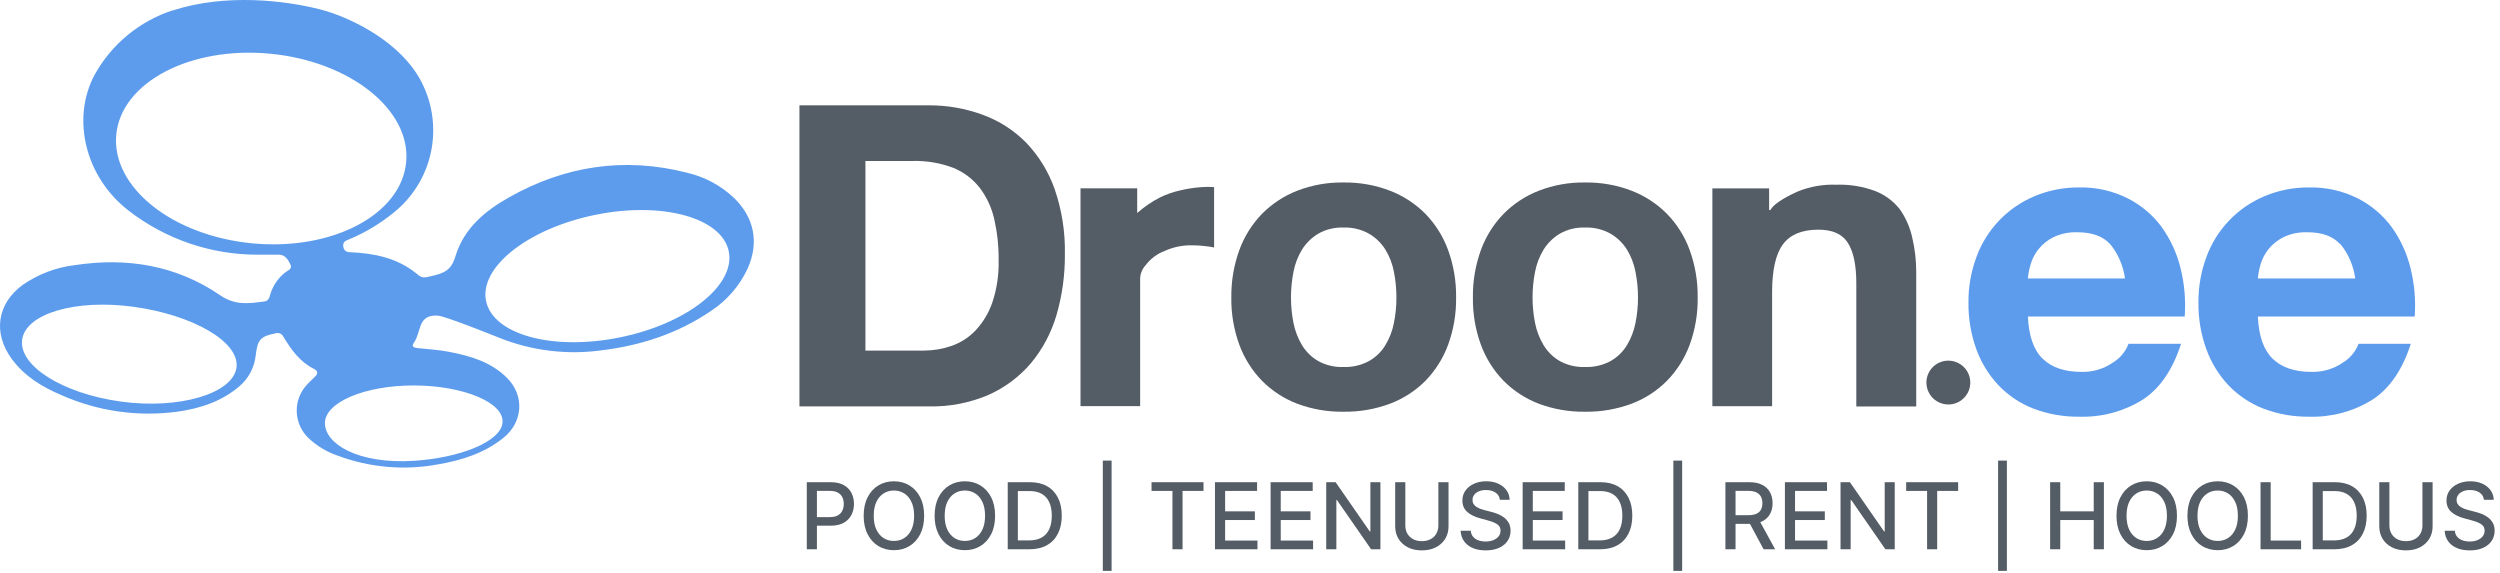
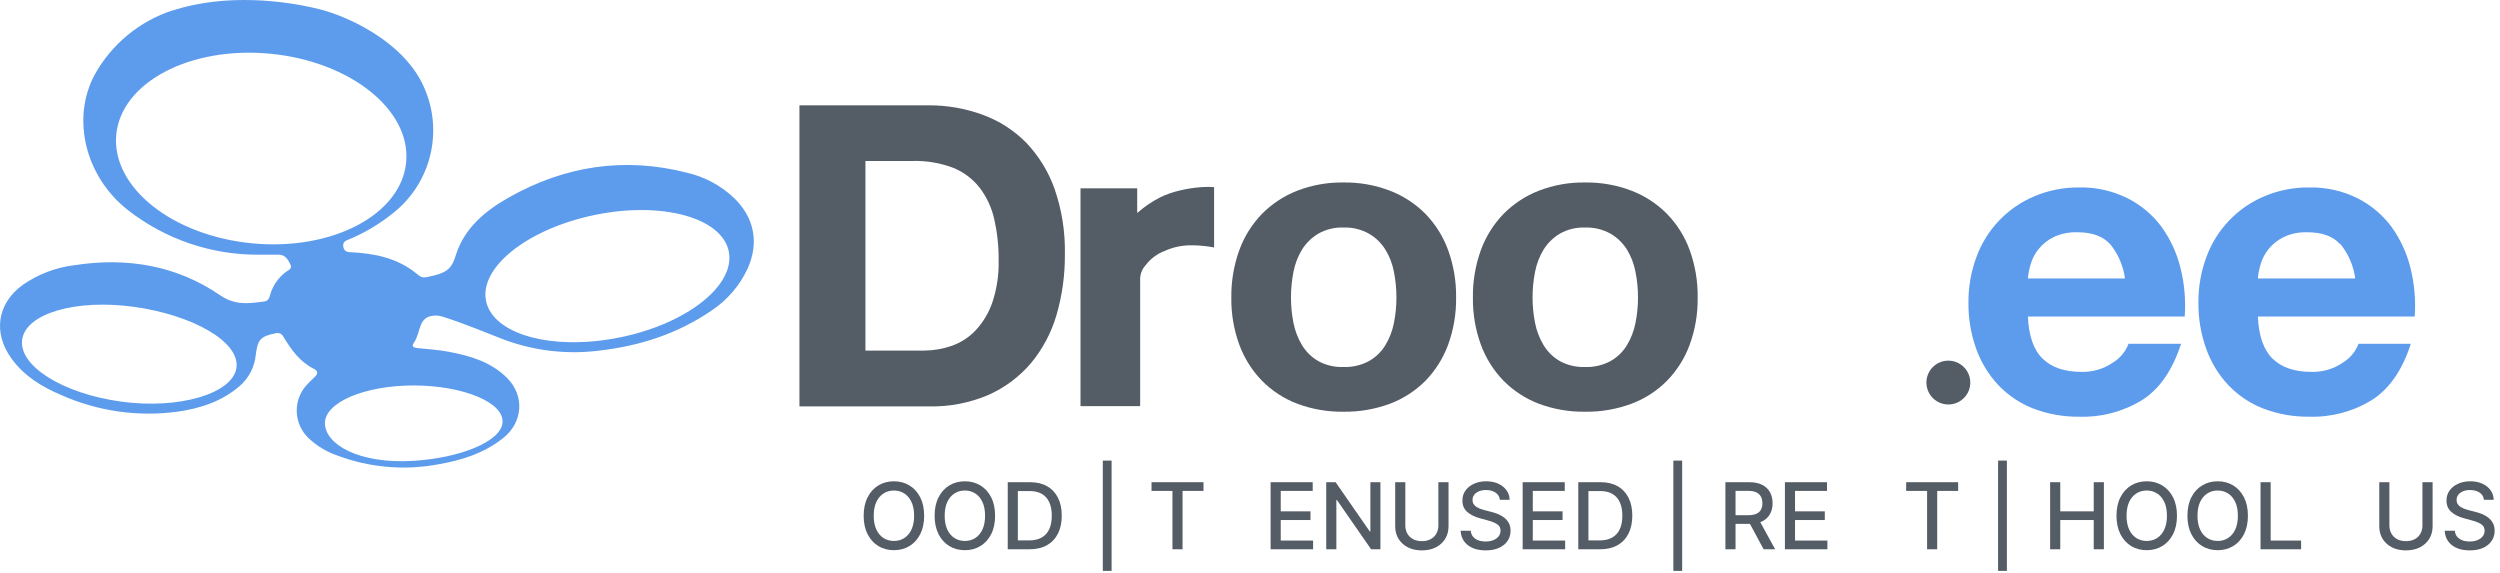
<svg xmlns="http://www.w3.org/2000/svg" width="262" height="60" viewBox="0 0 262 60" fill="none">
  <path fill-rule="evenodd" clip-rule="evenodd" d="M18.084 1.086C14.617 2.22 11.703 4.625 9.925 7.821C7.421 12.49 8.979 18.599 13.464 22.062C17.356 25.082 22.141 26.711 27.06 26.692C27.785 26.692 28.514 26.692 29.238 26.692C29.893 26.692 30.196 27.225 30.436 27.719C30.677 28.213 30.122 28.346 29.87 28.567C29.13 29.154 28.589 29.956 28.32 30.863C28.231 31.205 28.134 31.54 27.696 31.594C26.08 31.808 24.646 32.038 23.045 30.925C18.487 27.812 13.313 26.956 7.875 27.781C5.905 28.01 4.022 28.721 2.39 29.851C-0.323 31.82 -0.749 34.91 1.228 37.61C2.573 39.446 4.433 40.563 6.452 41.415C10.269 43.106 14.477 43.704 18.611 43.143C20.971 42.804 23.188 42.092 25.056 40.512C26.051 39.679 26.679 38.487 26.805 37.194C26.994 35.602 27.293 35.248 28.87 34.933C29.035 34.88 29.213 34.891 29.37 34.963C29.527 35.035 29.651 35.163 29.719 35.322C30.537 36.66 31.428 37.933 32.897 38.653C33.285 38.847 33.374 39.135 33.017 39.47C32.766 39.707 32.517 39.952 32.277 40.201C31.893 40.58 31.59 41.034 31.387 41.534C31.184 42.035 31.085 42.572 31.096 43.112C31.108 43.653 31.229 44.185 31.453 44.677C31.676 45.169 31.998 45.609 32.397 45.971C33.241 46.752 34.236 47.349 35.32 47.726C38.7 49.004 42.365 49.328 45.916 48.664C48.397 48.236 50.753 47.497 52.761 45.886C54.769 44.275 55.013 41.54 53.191 39.66C51.505 37.937 49.316 37.302 47.052 36.87C45.971 36.66 44.858 36.594 43.761 36.481C43.405 36.443 43.064 36.345 43.374 35.925C43.761 35.361 43.858 34.707 44.091 34.096C44.409 33.264 45.04 33.015 45.901 33.081C46.761 33.147 52.447 35.45 52.447 35.45C55.744 36.745 59.311 37.189 62.823 36.742C67.055 36.248 70.989 34.987 74.528 32.575C76.188 31.485 77.512 29.952 78.35 28.147C79.559 25.462 79.07 22.863 76.981 20.797C75.596 19.468 73.88 18.538 72.013 18.105C65.466 16.424 59.222 17.373 53.377 20.665C50.866 22.073 48.641 23.906 47.75 26.801C47.385 27.995 46.932 28.505 45.602 28.84C44.273 29.174 44.273 29.174 43.637 28.661C41.618 27.03 39.242 26.548 36.746 26.435C36.312 26.435 36.021 26.276 35.971 25.805C35.92 25.334 36.254 25.213 36.568 25.089C38.263 24.384 39.847 23.435 41.269 22.272C43.389 20.576 44.809 18.152 45.254 15.468C45.699 12.784 45.138 10.029 43.68 7.735C41.281 4.008 36.448 1.72 33.49 0.969C29.967 0.078 23.704 -0.728 18.084 1.101V1.086ZM24.781 38.536C24.394 41.26 18.75 42.925 12.662 42.084C6.573 41.244 1.945 38.341 2.321 35.598C2.697 32.855 7.933 31.318 14.022 32.155C20.111 32.991 25.157 35.793 24.781 38.536V38.536ZM26.44 25.501C18.045 24.7 11.665 19.599 12.185 14.112C12.704 8.626 19.936 4.825 28.324 5.63C36.711 6.436 43.099 11.529 42.564 17.019C42.029 22.509 34.812 26.303 26.425 25.501H26.44ZM43.354 40.396C48.494 40.396 52.928 42.182 52.656 44.345C52.412 46.329 48.137 47.995 43.354 48.294C37.541 48.656 34.052 46.528 34.052 44.345C34.052 42.162 38.219 40.396 43.354 40.396ZM64.951 35.361C57.928 36.789 51.649 35.073 50.936 31.528C50.222 27.984 55.354 23.96 62.362 22.521C69.369 21.081 75.663 22.805 76.377 26.353C77.09 29.902 71.978 33.944 64.951 35.361Z" fill="#5D9CEC" />
  <path d="M97.341 11.039C99.272 11.03 101.188 11.367 102.999 12.034C104.708 12.657 106.257 13.651 107.536 14.945C108.865 16.335 109.884 17.991 110.524 19.805C111.283 22.006 111.647 24.323 111.599 26.651C111.618 28.801 111.323 30.943 110.723 33.009C110.187 34.85 109.28 36.564 108.058 38.043C106.844 39.473 105.325 40.612 103.611 41.377C101.631 42.227 99.491 42.641 97.337 42.59H83.781V11.039H97.341ZM96.844 36.74C97.832 36.737 98.814 36.569 99.747 36.242C100.693 35.909 101.546 35.357 102.237 34.63C103.026 33.786 103.627 32.784 104 31.69C104.472 30.268 104.694 28.775 104.657 27.277C104.672 25.828 104.518 24.383 104.199 22.969C103.93 21.777 103.411 20.656 102.675 19.681C101.954 18.759 101.005 18.041 99.921 17.596C98.552 17.076 97.093 16.829 95.628 16.87H90.698V36.74H96.844Z" fill="#545C66" />
  <path d="M121.57 20.69C122.229 20.37 122.922 20.126 123.637 19.964C124.389 19.782 125.155 19.664 125.927 19.61C126.363 19.576 126.801 19.576 127.237 19.61V25.934C126.886 25.864 126.532 25.812 126.176 25.779C125.783 25.735 125.387 25.712 124.991 25.71C123.99 25.68 122.996 25.878 122.083 26.287C121.27 26.588 120.563 27.119 120.046 27.814C119.687 28.203 119.487 28.713 119.488 29.242V42.56H113.238V19.74H119.179V22.322C119.905 21.68 120.708 21.132 121.57 20.69Z" fill="#545C66" />
  <path d="M129.881 26.209C130.397 24.791 131.206 23.497 132.256 22.413C133.305 21.352 134.566 20.525 135.956 19.985C137.5 19.39 139.143 19.098 140.797 19.124C142.459 19.099 144.11 19.391 145.662 19.985C147.062 20.522 148.331 21.35 149.388 22.413C150.437 23.497 151.247 24.791 151.763 26.209C152.34 27.803 152.623 29.488 152.6 31.183C152.624 32.869 152.34 34.545 151.763 36.129C151.244 37.539 150.435 38.826 149.388 39.905C148.333 40.964 147.062 41.785 145.662 42.312C144.106 42.889 142.457 43.172 140.797 43.148C139.146 43.172 137.504 42.889 135.956 42.312C134.565 41.783 133.304 40.962 132.256 39.905C131.209 38.826 130.4 37.539 129.881 36.129C129.304 34.545 129.02 32.869 129.044 31.183C129.021 29.488 129.304 27.803 129.881 26.209V26.209ZM135.558 33.85C135.721 34.676 136.026 35.467 136.459 36.188C136.879 36.873 137.463 37.442 138.158 37.845C138.966 38.283 139.878 38.496 140.797 38.462C141.724 38.495 142.643 38.282 143.461 37.845C144.166 37.449 144.758 36.878 145.179 36.188C145.617 35.469 145.923 34.677 146.081 33.85C146.259 32.971 146.348 32.076 146.345 31.178C146.347 30.273 146.259 29.37 146.081 28.482C145.928 27.654 145.622 26.861 145.179 26.144C144.75 25.461 144.16 24.892 143.461 24.487C142.648 24.035 141.727 23.813 140.797 23.845C139.875 23.811 138.961 24.033 138.158 24.487C137.469 24.898 136.887 25.466 136.459 26.144C136.021 26.863 135.716 27.655 135.558 28.482C135.383 29.37 135.294 30.273 135.294 31.178C135.294 32.075 135.382 32.97 135.558 33.85" fill="#545C66" />
  <path d="M155.197 26.209C155.714 24.791 156.523 23.497 157.573 22.413C158.622 21.352 159.883 20.525 161.273 19.985C162.816 19.39 164.46 19.098 166.114 19.124C167.775 19.099 169.427 19.391 170.979 19.985C172.377 20.521 173.646 21.349 174.699 22.413C175.752 23.496 176.564 24.789 177.08 26.209C177.656 27.803 177.939 29.488 177.916 31.183C177.94 32.869 177.657 34.545 177.08 36.129C176.561 37.541 175.75 38.827 174.699 39.905C173.647 40.965 172.378 41.787 170.979 42.312C169.423 42.889 167.773 43.172 166.114 43.148C164.462 43.173 162.821 42.889 161.273 42.312C159.882 41.783 158.62 40.962 157.573 39.905C156.525 38.826 155.716 37.539 155.197 36.129C154.62 34.545 154.337 32.869 154.361 31.183C154.337 29.488 154.621 27.803 155.197 26.209V26.209ZM160.875 33.85C161.037 34.676 161.342 35.467 161.776 36.188C162.195 36.873 162.779 37.442 163.474 37.845C164.283 38.283 165.194 38.496 166.114 38.462C167.041 38.495 167.96 38.282 168.778 37.845C169.483 37.449 170.074 36.878 170.496 36.188C170.932 35.468 171.237 34.676 171.397 33.85C171.576 32.971 171.664 32.076 171.661 31.178C171.664 30.273 171.575 29.37 171.397 28.482C171.242 27.654 170.937 26.862 170.496 26.144C170.066 25.461 169.477 24.892 168.778 24.487C167.965 24.035 167.044 23.813 166.114 23.845C165.191 23.811 164.277 24.033 163.474 24.487C162.786 24.898 162.204 25.466 161.776 26.144C161.337 26.863 161.032 27.655 160.875 28.482C160.699 29.37 160.611 30.273 160.611 31.178C160.61 32.076 160.699 32.97 160.875 33.85" fill="#545C66" />
-   <path d="M185.403 19.741V22.015H185.538C185.991 21.169 187.729 20.378 188.411 20.064C189.695 19.545 191.075 19.304 192.46 19.358C193.863 19.312 195.261 19.543 196.573 20.04C197.571 20.439 198.446 21.095 199.108 21.94C199.735 22.839 200.177 23.854 200.408 24.925C200.688 26.113 200.826 27.331 200.821 28.552V42.596H194.541V29.676C194.541 27.791 194.248 26.388 193.66 25.457C193.072 24.527 192.051 24.069 190.557 24.069C188.854 24.069 187.623 24.577 186.862 25.592C186.102 26.607 185.72 28.276 185.717 30.601V42.571H179.457V19.741H185.403Z" fill="#545C66" />
  <path d="M214.088 37.605C215.024 38.516 216.378 38.973 218.136 38.973C219.295 39.007 220.435 38.674 221.393 38.023C222.161 37.569 222.752 36.867 223.067 36.033H228.574C227.691 38.776 226.34 40.734 224.521 41.908C222.54 43.13 220.244 43.742 217.917 43.67C216.262 43.694 214.617 43.401 213.072 42.809C211.69 42.269 210.443 41.431 209.421 40.356C208.399 39.262 207.611 37.97 207.106 36.56C206.549 35.003 206.274 33.359 206.294 31.705C206.279 30.077 206.563 28.46 207.131 26.934C207.648 25.515 208.453 24.218 209.495 23.125C210.537 22.03 211.794 21.163 213.186 20.576C214.682 19.942 216.293 19.625 217.917 19.645C219.673 19.608 221.412 19.999 222.982 20.785C224.379 21.492 225.593 22.514 226.528 23.77C227.463 25.072 228.139 26.541 228.52 28.098C228.933 29.756 229.081 31.468 228.958 33.172H212.524C212.614 35.206 213.128 36.678 214.068 37.59L214.088 37.605ZM221.134 25.581C220.387 24.755 219.247 24.342 217.723 24.342C216.865 24.309 216.012 24.479 215.233 24.839C214.62 25.14 214.08 25.569 213.649 26.098C213.267 26.568 212.983 27.109 212.813 27.69C212.663 28.176 212.566 28.676 212.524 29.183H222.698C222.521 27.856 221.979 26.604 221.134 25.566" fill="#5D9CEC" />
  <path d="M238.189 37.605C239.126 38.516 240.48 38.973 242.238 38.973C243.398 39.006 244.539 38.673 245.5 38.023C246.265 37.566 246.854 36.865 247.173 36.033H252.651C251.771 38.776 250.42 40.734 248.597 41.908C246.624 43.125 244.337 43.738 242.019 43.67C240.364 43.694 238.719 43.401 237.173 42.809C235.791 42.269 234.545 41.431 233.523 40.356C232.502 39.262 231.715 37.97 231.212 36.56C230.652 35.004 230.375 33.359 230.396 31.705C230.381 30.077 230.665 28.46 231.232 26.934C231.75 25.515 232.555 24.218 233.597 23.125C234.639 22.03 235.895 21.163 237.288 20.576C238.784 19.942 240.394 19.625 242.019 19.645C243.775 19.608 245.513 19.999 247.084 20.785C248.481 21.492 249.695 22.514 250.629 23.77C251.565 25.072 252.241 26.541 252.621 28.098C253.035 29.756 253.183 31.468 253.06 33.172H236.626C236.715 35.206 237.23 36.678 238.169 37.59L238.189 37.605ZM245.236 25.581C244.489 24.755 243.349 24.342 241.825 24.342C240.967 24.309 240.114 24.479 239.335 24.839C238.723 25.141 238.183 25.57 237.751 26.098C237.369 26.568 237.084 27.109 236.914 27.69C236.765 28.176 236.668 28.676 236.626 29.183H246.83C246.652 27.856 246.111 26.604 245.266 25.566" fill="#5D9CEC" />
  <path d="M201.887 40.069C201.893 39.464 202.138 38.887 202.568 38.461C202.997 38.035 203.578 37.796 204.183 37.795C204.639 37.794 205.085 37.929 205.465 38.182C205.844 38.435 206.14 38.795 206.314 39.216C206.488 39.638 206.533 40.101 206.443 40.548C206.353 40.995 206.131 41.405 205.807 41.726C205.483 42.047 205.071 42.264 204.623 42.35C204.175 42.437 203.711 42.388 203.291 42.21C202.871 42.032 202.513 41.734 202.263 41.353C202.013 40.971 201.882 40.524 201.887 40.069" fill="#545C66" />
-   <path d="M84.551 57.564V50.535H87.059C87.606 50.535 88.06 50.634 88.419 50.833C88.779 51.032 89.048 51.305 89.227 51.65C89.405 51.993 89.495 52.38 89.495 52.81C89.495 53.243 89.404 53.632 89.223 53.977C89.044 54.32 88.774 54.593 88.412 54.794C88.053 54.993 87.6 55.093 87.055 55.093H85.331V54.193H86.959C87.305 54.193 87.585 54.134 87.801 54.015C88.016 53.894 88.174 53.729 88.275 53.521C88.376 53.312 88.426 53.076 88.426 52.81C88.426 52.545 88.376 52.309 88.275 52.103C88.174 51.897 88.015 51.736 87.797 51.619C87.582 51.502 87.298 51.444 86.945 51.444H85.612V57.564H84.551Z" fill="#545C66" />
  <path d="M96.851 54.049C96.851 54.8 96.713 55.445 96.439 55.985C96.164 56.523 95.787 56.937 95.308 57.227C94.832 57.516 94.29 57.66 93.683 57.66C93.074 57.66 92.53 57.516 92.051 57.227C91.575 56.937 91.199 56.521 90.925 55.981C90.65 55.441 90.512 54.797 90.512 54.049C90.512 53.299 90.65 52.655 90.925 52.117C91.199 51.577 91.575 51.163 92.051 50.874C92.53 50.584 93.074 50.439 93.683 50.439C94.29 50.439 94.832 50.584 95.308 50.874C95.787 51.163 96.164 51.577 96.439 52.117C96.713 52.655 96.851 53.299 96.851 54.049ZM95.8 54.049C95.8 53.477 95.707 52.995 95.521 52.604C95.338 52.211 95.086 51.913 94.766 51.712C94.447 51.508 94.086 51.406 93.683 51.406C93.278 51.406 92.916 51.508 92.598 51.712C92.279 51.913 92.027 52.211 91.842 52.604C91.659 52.995 91.567 53.477 91.567 54.049C91.567 54.621 91.659 55.104 91.842 55.498C92.027 55.889 92.279 56.186 92.598 56.39C92.916 56.591 93.278 56.692 93.683 56.692C94.086 56.692 94.447 56.591 94.766 56.39C95.086 56.186 95.338 55.889 95.521 55.498C95.707 55.104 95.8 54.621 95.8 54.049Z" fill="#545C66" />
  <path d="M104.286 54.049C104.286 54.8 104.149 55.445 103.874 55.985C103.599 56.523 103.222 56.937 102.744 57.227C102.267 57.516 101.726 57.66 101.119 57.66C100.509 57.66 99.966 57.516 99.487 57.227C99.01 56.937 98.635 56.521 98.36 55.981C98.085 55.441 97.948 54.797 97.948 54.049C97.948 53.299 98.085 52.655 98.36 52.117C98.635 51.577 99.01 51.163 99.487 50.874C99.966 50.584 100.509 50.439 101.119 50.439C101.726 50.439 102.267 50.584 102.744 50.874C103.222 51.163 103.599 51.577 103.874 52.117C104.149 52.655 104.286 53.299 104.286 54.049ZM103.235 54.049C103.235 53.477 103.142 52.995 102.957 52.604C102.773 52.211 102.522 51.913 102.201 51.712C101.882 51.508 101.522 51.406 101.119 51.406C100.713 51.406 100.351 51.508 100.033 51.712C99.715 51.913 99.463 52.211 99.277 52.604C99.094 52.995 99.002 53.477 99.002 54.049C99.002 54.621 99.094 55.104 99.277 55.498C99.463 55.889 99.715 56.186 100.033 56.39C100.351 56.591 100.713 56.692 101.119 56.692C101.522 56.692 101.882 56.591 102.201 56.39C102.522 56.186 102.773 55.889 102.957 55.498C103.142 55.104 103.235 54.621 103.235 54.049Z" fill="#545C66" />
  <path d="M107.888 57.564H105.61V50.535H107.96C108.649 50.535 109.241 50.675 109.736 50.957C110.231 51.236 110.61 51.638 110.873 52.161C111.139 52.683 111.272 53.309 111.272 54.039C111.272 54.771 111.138 55.4 110.87 55.926C110.604 56.453 110.219 56.858 109.715 57.141C109.211 57.423 108.602 57.564 107.888 57.564ZM106.671 56.637H107.829C108.365 56.637 108.811 56.536 109.166 56.335C109.521 56.131 109.786 55.837 109.963 55.453C110.139 55.066 110.227 54.595 110.227 54.039C110.227 53.487 110.139 53.02 109.963 52.635C109.789 52.251 109.529 51.959 109.183 51.76C108.837 51.561 108.407 51.461 107.894 51.461H106.671V56.637Z" fill="#545C66" />
  <path d="M116.495 48.27V59.829H115.575V48.27H116.495Z" fill="#545C66" />
  <path d="M120.681 51.448V50.535H126.127V51.448H123.931V57.564H122.873V51.448H120.681Z" fill="#545C66" />
-   <path d="M127.33 57.564V50.535H131.741V51.448H128.392V53.589H131.511V54.499H128.392V56.651H131.783V57.564H127.33Z" fill="#545C66" />
  <path d="M133.159 57.564V50.535H137.571V51.448H134.221V53.589H137.34V54.499H134.221V56.651H137.612V57.564H133.159Z" fill="#545C66" />
  <path d="M144.668 50.535V57.564H143.692L140.115 52.409H140.05V57.564H138.989V50.535H139.971L143.551 55.697H143.616V50.535H144.668Z" fill="#545C66" />
  <path d="M150.741 50.535H151.806V55.158C151.806 55.65 151.69 56.086 151.459 56.465C151.227 56.843 150.902 57.14 150.483 57.358C150.064 57.573 149.573 57.68 149.009 57.68C148.448 57.68 147.958 57.573 147.539 57.358C147.12 57.14 146.794 56.843 146.563 56.465C146.332 56.086 146.216 55.65 146.216 55.158V50.535H147.278V55.072C147.278 55.39 147.348 55.672 147.487 55.92C147.629 56.167 147.83 56.361 148.088 56.503C148.347 56.643 148.654 56.712 149.009 56.712C149.366 56.712 149.675 56.643 149.933 56.503C150.194 56.361 150.394 56.167 150.531 55.92C150.671 55.672 150.741 55.39 150.741 55.072V50.535Z" fill="#545C66" />
  <path d="M157.187 52.381C157.15 52.056 156.999 51.805 156.733 51.626C156.467 51.445 156.133 51.355 155.73 51.355C155.441 51.355 155.192 51.401 154.981 51.492C154.77 51.581 154.607 51.705 154.49 51.863C154.375 52.019 154.318 52.196 154.318 52.395C154.318 52.562 154.357 52.706 154.435 52.827C154.515 52.949 154.619 53.05 154.747 53.133C154.878 53.213 155.018 53.28 155.167 53.335C155.315 53.388 155.459 53.431 155.596 53.466L156.283 53.644C156.508 53.699 156.738 53.773 156.974 53.867C157.21 53.961 157.428 54.085 157.63 54.238C157.831 54.391 157.994 54.581 158.118 54.808C158.244 55.034 158.307 55.305 158.307 55.621C158.307 56.019 158.204 56.373 157.997 56.681C157.794 56.99 157.497 57.234 157.108 57.413C156.721 57.591 156.252 57.68 155.702 57.68C155.176 57.68 154.72 57.597 154.335 57.43C153.95 57.263 153.649 57.026 153.432 56.719C153.214 56.41 153.094 56.044 153.071 55.621H154.136C154.156 55.875 154.239 56.087 154.383 56.256C154.53 56.423 154.716 56.548 154.943 56.63C155.172 56.71 155.423 56.75 155.696 56.75C155.996 56.75 156.262 56.703 156.496 56.609C156.732 56.513 156.918 56.381 157.053 56.211C157.188 56.04 157.255 55.84 157.255 55.611C157.255 55.403 157.196 55.232 157.077 55.099C156.96 54.967 156.801 54.857 156.599 54.77C156.4 54.683 156.174 54.606 155.922 54.54L155.091 54.313C154.528 54.16 154.081 53.935 153.751 53.637C153.424 53.34 153.26 52.946 153.26 52.457C153.26 52.052 153.37 51.698 153.59 51.396C153.81 51.094 154.107 50.86 154.483 50.693C154.858 50.523 155.282 50.439 155.754 50.439C156.23 50.439 156.651 50.522 157.015 50.689C157.381 50.856 157.67 51.086 157.881 51.379C158.091 51.67 158.201 52.004 158.21 52.381H157.187Z" fill="#545C66" />
  <path d="M159.575 57.564V50.535H163.986V51.448H160.637V53.589H163.756V54.499H160.637V56.651H164.028V57.564H159.575Z" fill="#545C66" />
  <path d="M167.682 57.564H165.404V50.535H167.754C168.444 50.535 169.036 50.675 169.531 50.957C170.025 51.236 170.404 51.638 170.668 52.161C170.933 52.683 171.066 53.309 171.066 54.039C171.066 54.771 170.932 55.4 170.664 55.926C170.399 56.453 170.014 56.858 169.51 57.141C169.006 57.423 168.397 57.564 167.682 57.564ZM166.466 56.637H167.624C168.16 56.637 168.605 56.536 168.96 56.335C169.315 56.131 169.581 55.837 169.757 55.453C169.934 55.066 170.022 54.595 170.022 54.039C170.022 53.487 169.934 53.02 169.757 52.635C169.583 52.251 169.323 51.959 168.977 51.76C168.632 51.561 168.202 51.461 167.689 51.461H166.466V56.637Z" fill="#545C66" />
  <path d="M176.29 48.27V59.829H175.369V48.27H176.29Z" fill="#545C66" />
  <path d="M180.823 57.564V50.535H183.331C183.876 50.535 184.329 50.629 184.688 50.816C185.05 51.004 185.32 51.263 185.499 51.595C185.678 51.925 185.767 52.306 185.767 52.738C185.767 53.168 185.676 53.547 185.495 53.874C185.317 54.199 185.047 54.452 184.685 54.633C184.325 54.813 183.873 54.904 183.328 54.904H181.428V53.991H183.231C183.575 53.991 183.854 53.942 184.07 53.843C184.287 53.745 184.446 53.602 184.547 53.414C184.648 53.227 184.698 53.001 184.698 52.738C184.698 52.473 184.647 52.243 184.544 52.048C184.443 51.854 184.284 51.705 184.066 51.602C183.851 51.497 183.568 51.444 183.218 51.444H181.885V57.564H180.823ZM184.296 54.392L186.035 57.564H184.826L183.122 54.392H184.296Z" fill="#545C66" />
  <path d="M187.059 57.564V50.535H191.47V51.448H188.12V53.589H191.24V54.499H188.12V56.651H191.511V57.564H187.059Z" fill="#545C66" />
-   <path d="M198.567 50.535V57.564H197.591L194.015 52.409H193.949V57.564H192.888V50.535H193.87L197.45 55.697H197.516V50.535H198.567Z" fill="#545C66" />
  <path d="M199.768 51.448V50.535H205.214V51.448H203.018V57.564H201.96V51.448H199.768Z" fill="#545C66" />
  <path d="M210.321 48.27V59.829H209.4V48.27H210.321Z" fill="#545C66" />
  <path d="M214.854 57.564V50.535H215.915V53.589H219.423V50.535H220.488V57.564H219.423V54.499H215.915V57.564H214.854Z" fill="#545C66" />
  <path d="M228.146 54.049C228.146 54.8 228.009 55.445 227.734 55.985C227.459 56.523 227.082 56.937 226.603 57.227C226.127 57.516 225.585 57.66 224.978 57.66C224.369 57.66 223.825 57.516 223.346 57.227C222.87 56.937 222.494 56.521 222.22 55.981C221.945 55.441 221.807 54.797 221.807 54.049C221.807 53.299 221.945 52.655 222.22 52.117C222.494 51.577 222.87 51.163 223.346 50.874C223.825 50.584 224.369 50.439 224.978 50.439C225.585 50.439 226.127 50.584 226.603 50.874C227.082 51.163 227.459 51.577 227.734 52.117C228.009 52.655 228.146 53.299 228.146 54.049ZM227.095 54.049C227.095 53.477 227.002 52.995 226.816 52.604C226.633 52.211 226.381 51.913 226.061 51.712C225.742 51.508 225.381 51.406 224.978 51.406C224.573 51.406 224.211 51.508 223.893 51.712C223.574 51.913 223.322 52.211 223.137 52.604C222.954 52.995 222.862 53.477 222.862 54.049C222.862 54.621 222.954 55.104 223.137 55.498C223.322 55.889 223.574 56.186 223.893 56.39C224.211 56.591 224.573 56.692 224.978 56.692C225.381 56.692 225.742 56.591 226.061 56.39C226.381 56.186 226.633 55.889 226.816 55.498C227.002 55.104 227.095 54.621 227.095 54.049Z" fill="#545C66" />
  <path d="M235.581 54.049C235.581 54.8 235.444 55.445 235.169 55.985C234.894 56.523 234.517 56.937 234.039 57.227C233.562 57.516 233.021 57.66 232.414 57.66C231.805 57.66 231.261 57.516 230.782 57.227C230.305 56.937 229.93 56.521 229.655 55.981C229.38 55.441 229.243 54.797 229.243 54.049C229.243 53.299 229.38 52.655 229.655 52.117C229.93 51.577 230.305 51.163 230.782 50.874C231.261 50.584 231.805 50.439 232.414 50.439C233.021 50.439 233.562 50.584 234.039 50.874C234.517 51.163 234.894 51.577 235.169 52.117C235.444 52.655 235.581 53.299 235.581 54.049ZM234.53 54.049C234.53 53.477 234.437 52.995 234.252 52.604C234.069 52.211 233.817 51.913 233.496 51.712C233.178 51.508 232.817 51.406 232.414 51.406C232.008 51.406 231.646 51.508 231.328 51.712C231.01 51.913 230.758 52.211 230.572 52.604C230.389 52.995 230.297 53.477 230.297 54.049C230.297 54.621 230.389 55.104 230.572 55.498C230.758 55.889 231.01 56.186 231.328 56.39C231.646 56.591 232.008 56.692 232.414 56.692C232.817 56.692 233.178 56.591 233.496 56.39C233.817 56.186 234.069 55.889 234.252 55.498C234.437 55.104 234.53 54.621 234.53 54.049Z" fill="#545C66" />
  <path d="M236.905 57.564V50.535H237.966V56.651H241.155V57.564H236.905Z" fill="#545C66" />
-   <path d="M244.643 57.564H242.366V50.535H244.716C245.405 50.535 245.997 50.675 246.492 50.957C246.986 51.236 247.365 51.638 247.629 52.161C247.895 52.683 248.027 53.309 248.027 54.039C248.027 54.771 247.893 55.4 247.625 55.926C247.36 56.453 246.975 56.858 246.471 57.141C245.967 57.423 245.358 57.564 244.643 57.564ZM243.427 56.637H244.585C245.121 56.637 245.566 56.536 245.921 56.335C246.276 56.131 246.542 55.837 246.718 55.453C246.895 55.066 246.983 54.595 246.983 54.039C246.983 53.487 246.895 53.02 246.718 52.635C246.544 52.251 246.284 51.959 245.939 51.76C245.593 51.561 245.163 51.461 244.65 51.461H243.427V56.637Z" fill="#545C66" />
  <path d="M253.872 50.535H254.937V55.158C254.937 55.65 254.821 56.086 254.59 56.465C254.359 56.843 254.034 57.14 253.614 57.358C253.195 57.573 252.704 57.68 252.141 57.68C251.579 57.68 251.089 57.573 250.67 57.358C250.251 57.14 249.926 56.843 249.694 56.465C249.463 56.086 249.348 55.65 249.348 55.158V50.535H250.409V55.072C250.409 55.39 250.479 55.672 250.619 55.92C250.761 56.167 250.961 56.361 251.22 56.503C251.479 56.643 251.786 56.712 252.141 56.712C252.498 56.712 252.806 56.643 253.065 56.503C253.326 56.361 253.525 56.167 253.663 55.92C253.802 55.672 253.872 55.39 253.872 55.072V50.535Z" fill="#545C66" />
  <path d="M260.318 52.381C260.281 52.056 260.13 51.805 259.865 51.626C259.599 51.445 259.264 51.355 258.861 51.355C258.573 51.355 258.323 51.401 258.112 51.492C257.902 51.581 257.738 51.705 257.621 51.863C257.507 52.019 257.449 52.196 257.449 52.395C257.449 52.562 257.488 52.706 257.566 52.827C257.646 52.949 257.751 53.05 257.879 53.133C258.009 53.213 258.149 53.28 258.298 53.335C258.447 53.388 258.59 53.431 258.727 53.466L259.414 53.644C259.639 53.699 259.869 53.773 260.105 53.867C260.341 53.961 260.56 54.085 260.761 54.238C260.963 54.391 261.125 54.581 261.249 54.808C261.375 55.034 261.438 55.305 261.438 55.621C261.438 56.019 261.335 56.373 261.129 56.681C260.925 56.99 260.628 57.234 260.239 57.413C259.852 57.591 259.384 57.68 258.834 57.68C258.307 57.68 257.851 57.597 257.467 57.43C257.082 57.263 256.781 57.026 256.563 56.719C256.345 56.41 256.225 56.044 256.202 55.621H257.267C257.288 55.875 257.37 56.087 257.515 56.256C257.661 56.423 257.848 56.548 258.075 56.63C258.304 56.71 258.554 56.75 258.827 56.75C259.127 56.75 259.394 56.703 259.627 56.609C259.863 56.513 260.049 56.381 260.184 56.211C260.319 56.04 260.387 55.84 260.387 55.611C260.387 55.403 260.327 55.232 260.208 55.099C260.091 54.967 259.932 54.857 259.731 54.77C259.531 54.683 259.306 54.606 259.054 54.54L258.222 54.313C257.659 54.16 257.212 53.935 256.882 53.637C256.555 53.34 256.391 52.946 256.391 52.457C256.391 52.052 256.501 51.698 256.721 51.396C256.941 51.094 257.239 50.86 257.614 50.693C257.99 50.523 258.414 50.439 258.885 50.439C259.362 50.439 259.782 50.522 260.146 50.689C260.513 50.856 260.801 51.086 261.012 51.379C261.223 51.67 261.333 52.004 261.342 52.381H260.318Z" fill="#545C66" />
</svg>